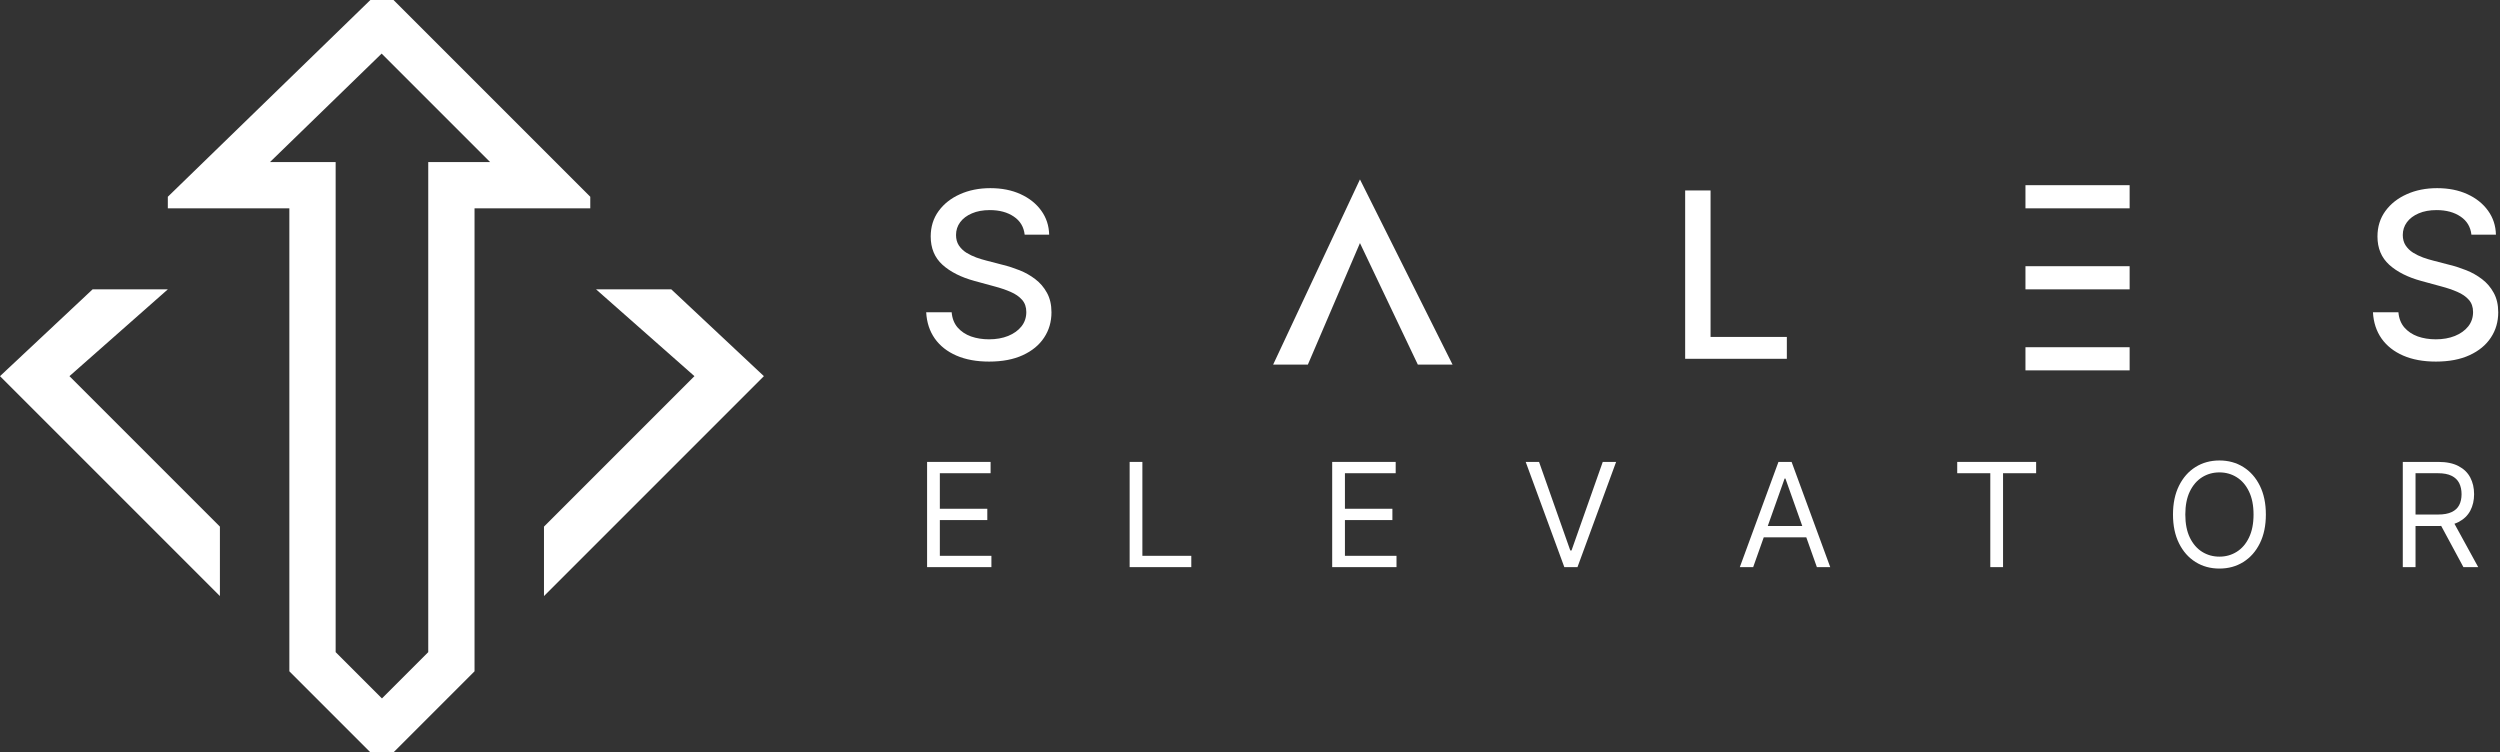
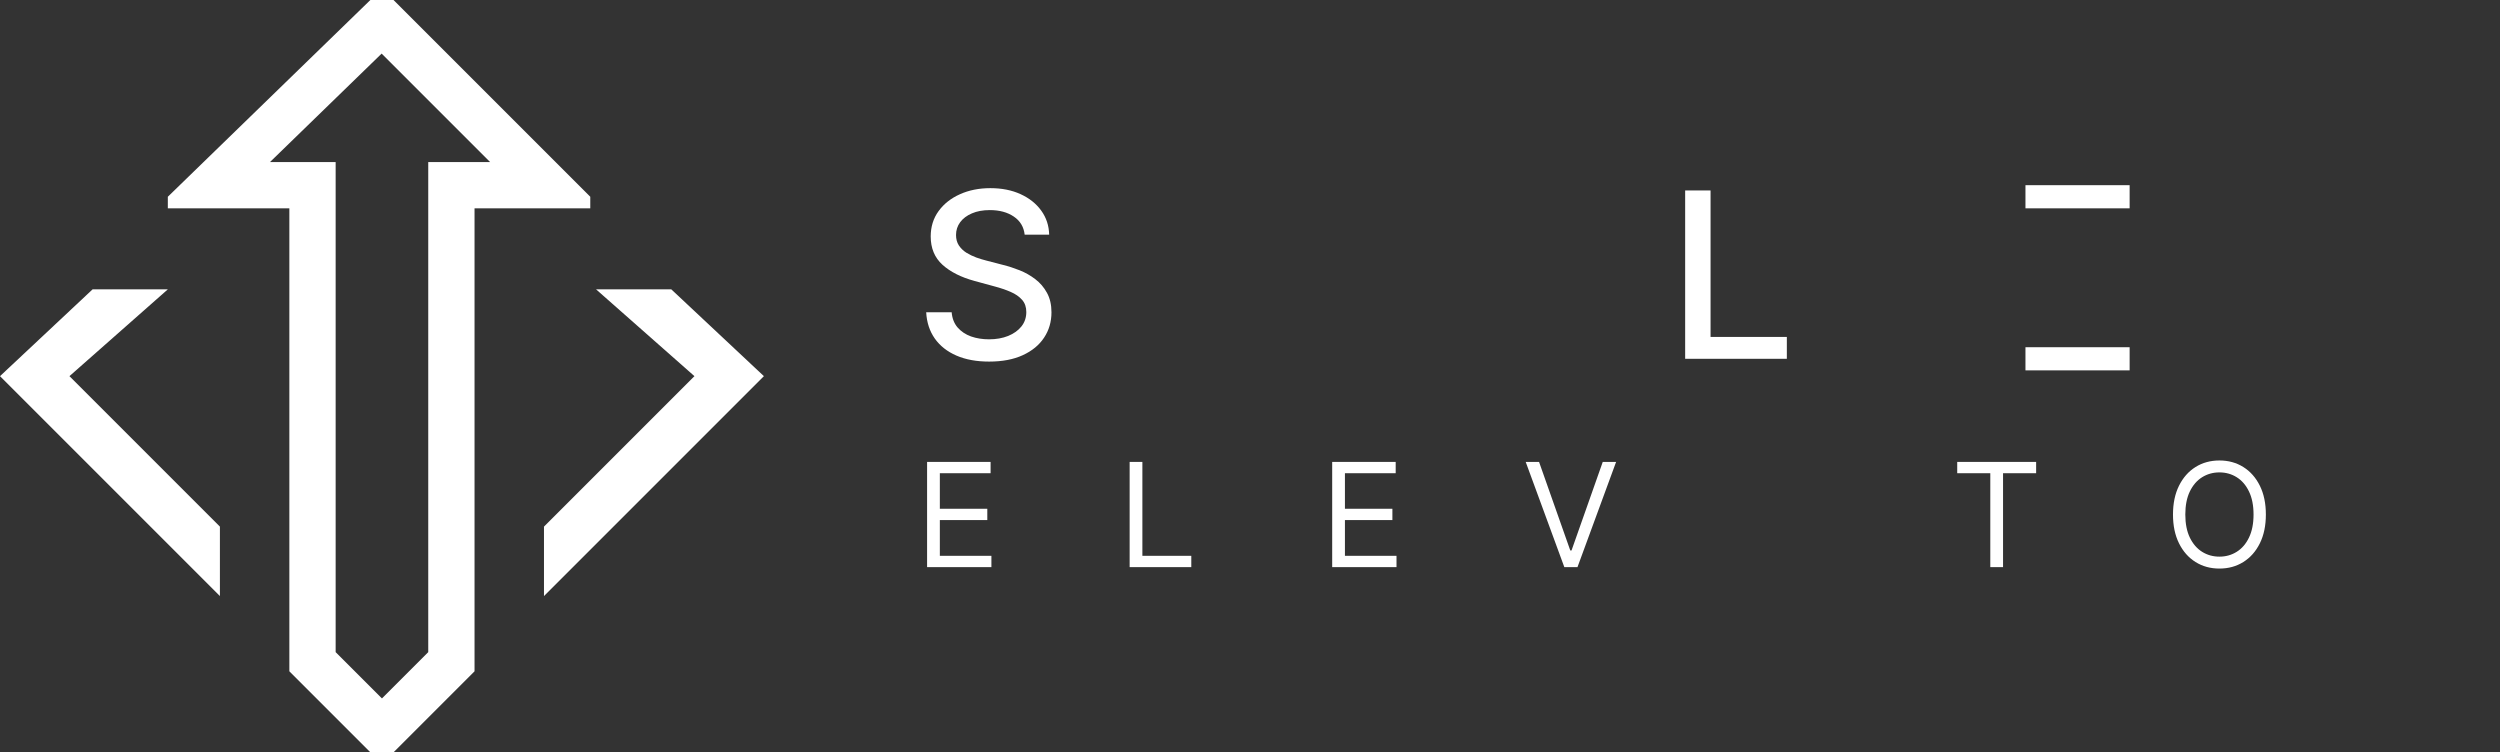
<svg xmlns="http://www.w3.org/2000/svg" width="216" height="65" viewBox="0 0 216 65" fill="none">
  <rect x="0" y="0" width="216" height="65" fill="#333333" stroke="none" />
  <path d="M66 32.5L47 51.5V45.5L60 32.5L51.5 25H58L66 32.5Z" fill="white" />
  <path d="M0 32.5L19 51.5V45.5L6 32.5L14.5 25H8L0 32.5Z" fill="white" />
  <path d="M88.531 20.276C88.456 19.603 88.143 19.082 87.594 18.713C87.044 18.339 86.353 18.152 85.52 18.152C84.923 18.152 84.407 18.247 83.972 18.436C83.536 18.621 83.197 18.877 82.956 19.203C82.719 19.525 82.601 19.892 82.601 20.304C82.601 20.65 82.681 20.948 82.842 21.199C83.008 21.45 83.224 21.661 83.489 21.831C83.758 21.997 84.047 22.136 84.355 22.25C84.663 22.359 84.959 22.449 85.243 22.52L86.663 22.889C87.127 23.003 87.603 23.157 88.091 23.351C88.579 23.545 89.031 23.801 89.447 24.118C89.864 24.435 90.2 24.828 90.456 25.297C90.716 25.766 90.847 26.327 90.847 26.98C90.847 27.804 90.633 28.536 90.207 29.175C89.786 29.814 89.173 30.318 88.368 30.688C87.568 31.057 86.599 31.241 85.463 31.241C84.374 31.241 83.432 31.069 82.636 30.723C81.841 30.377 81.218 29.887 80.768 29.253C80.319 28.614 80.07 27.856 80.023 26.98H82.224C82.267 27.506 82.438 27.944 82.736 28.294C83.039 28.64 83.425 28.898 83.893 29.068C84.367 29.234 84.885 29.317 85.449 29.317C86.069 29.317 86.621 29.22 87.104 29.026C87.591 28.827 87.975 28.552 88.254 28.202C88.534 27.847 88.673 27.432 88.673 26.959C88.673 26.528 88.55 26.175 88.304 25.901C88.062 25.626 87.733 25.399 87.317 25.219C86.905 25.039 86.438 24.88 85.918 24.743L84.199 24.274C83.034 23.957 82.111 23.491 81.429 22.875C80.752 22.259 80.413 21.445 80.413 20.432C80.413 19.594 80.641 18.862 81.095 18.237C81.55 17.612 82.165 17.127 82.942 16.781C83.718 16.431 84.594 16.256 85.57 16.256C86.554 16.256 87.423 16.429 88.176 16.774C88.934 17.12 89.53 17.596 89.966 18.202C90.401 18.803 90.629 19.494 90.648 20.276H88.531Z" fill="white" />
  <path d="M80.101 49V39.909H85.587V40.886H81.202V43.957H85.303V44.934H81.202V48.023H85.658V49H80.101Z" fill="white" />
  <path d="M115.101 49V39.909H120.587V40.886H116.202V43.957H120.303V44.934H116.202V48.023H120.658V49H115.101Z" fill="white" />
  <path d="M97.601 49V39.909H98.702V48.023H102.928V49H97.601Z" fill="white" />
  <path d="M132.974 39.909L135.673 47.562H135.779L138.478 39.909H139.632L136.294 49H135.158L131.82 39.909H132.974Z" fill="white" />
-   <path d="M151.474 49H150.32L153.658 39.909H154.794L158.132 49H156.978L154.261 41.347H154.19L151.474 49ZM151.9 45.449H156.552V46.425H151.9V45.449Z" fill="white" />
  <path d="M169.104 40.886V39.909H175.922V40.886H173.063V49H171.962V40.886H169.104Z" fill="white" />
  <path d="M195.771 44.455C195.771 45.413 195.598 46.242 195.252 46.94C194.906 47.639 194.431 48.177 193.827 48.556C193.223 48.935 192.534 49.124 191.759 49.124C190.983 49.124 190.294 48.935 189.69 48.556C189.086 48.177 188.611 47.639 188.265 46.94C187.919 46.242 187.746 45.413 187.746 44.455C187.746 43.496 187.919 42.667 188.265 41.969C188.611 41.27 189.086 40.732 189.69 40.353C190.294 39.974 190.983 39.785 191.759 39.785C192.534 39.785 193.223 39.974 193.827 40.353C194.431 40.732 194.906 41.27 195.252 41.969C195.598 42.667 195.771 43.496 195.771 44.455ZM194.706 44.455C194.706 43.667 194.574 43.003 194.311 42.462C194.051 41.92 193.697 41.51 193.25 41.232C192.806 40.954 192.309 40.815 191.759 40.815C191.208 40.815 190.71 40.954 190.263 41.232C189.819 41.51 189.465 41.92 189.202 42.462C188.941 43.003 188.811 43.667 188.811 44.455C188.811 45.242 188.941 45.906 189.202 46.448C189.465 46.989 189.819 47.399 190.263 47.677C190.71 47.955 191.208 48.094 191.759 48.094C192.309 48.094 192.806 47.955 193.25 47.677C193.697 47.399 194.051 46.989 194.311 46.448C194.574 45.906 194.706 45.242 194.706 44.455Z" fill="white" />
-   <path d="M207.601 49V39.909H210.673C211.383 39.909 211.966 40.03 212.421 40.273C212.877 40.513 213.215 40.843 213.434 41.263C213.653 41.683 213.762 42.161 213.762 42.697C213.762 43.232 213.653 43.707 213.434 44.122C213.215 44.536 212.879 44.861 212.426 45.098C211.973 45.332 211.395 45.449 210.69 45.449H208.205V44.455H210.655C211.14 44.455 211.531 44.383 211.827 44.241C212.126 44.099 212.342 43.898 212.475 43.638C212.611 43.374 212.679 43.061 212.679 42.697C212.679 42.333 212.611 42.015 212.475 41.742C212.339 41.47 212.121 41.26 211.822 41.112C211.523 40.961 211.128 40.886 210.637 40.886H208.702V49H207.601ZM211.88 44.916L214.117 49H212.839L210.637 44.916H211.88Z" fill="white" />
  <path d="M145.598 31V16.455H147.792V29.111H154.383V31H145.598Z" fill="white" />
-   <path d="M213.531 20.276C213.455 19.603 213.143 19.082 212.594 18.713C212.044 18.339 211.353 18.152 210.52 18.152C209.923 18.152 209.407 18.247 208.972 18.436C208.536 18.621 208.197 18.877 207.956 19.203C207.719 19.525 207.601 19.892 207.601 20.304C207.601 20.65 207.681 20.948 207.842 21.199C208.008 21.45 208.223 21.661 208.489 21.831C208.759 21.997 209.047 22.136 209.355 22.25C209.663 22.359 209.959 22.449 210.243 22.52L211.663 22.889C212.127 23.003 212.603 23.157 213.091 23.351C213.579 23.545 214.031 23.801 214.447 24.118C214.864 24.435 215.2 24.828 215.456 25.297C215.716 25.766 215.847 26.327 215.847 26.98C215.847 27.804 215.634 28.536 215.207 29.175C214.786 29.814 214.173 30.318 213.368 30.688C212.568 31.057 211.599 31.241 210.463 31.241C209.374 31.241 208.432 31.069 207.636 30.723C206.841 30.377 206.218 29.887 205.768 29.253C205.319 28.614 205.07 27.856 205.023 26.98H207.224C207.267 27.506 207.437 27.944 207.736 28.294C208.039 28.64 208.425 28.898 208.893 29.068C209.367 29.234 209.885 29.317 210.449 29.317C211.069 29.317 211.621 29.22 212.104 29.026C212.591 28.827 212.975 28.552 213.254 28.202C213.534 27.847 213.673 27.432 213.673 26.959C213.673 26.528 213.55 26.175 213.304 25.901C213.062 25.626 212.733 25.399 212.317 25.219C211.905 25.039 211.438 24.88 210.918 24.743L209.199 24.274C208.034 23.957 207.111 23.491 206.429 22.875C205.752 22.259 205.413 21.445 205.413 20.432C205.413 19.594 205.641 18.862 206.095 18.237C206.55 17.612 207.165 17.127 207.942 16.781C208.718 16.431 209.594 16.256 210.57 16.256C211.554 16.256 212.423 16.429 213.176 16.774C213.934 17.12 214.53 17.596 214.966 18.202C215.401 18.803 215.629 19.494 215.648 20.276H213.531Z" fill="white" />
  <path d="M37 14H42.344L32.974 4.63L23.329 14H29V56.344L33 60.344L37 56.344V14ZM41 58L34 65H32L25 58V18H14.5V17L32 0H34L51 17V18H41V58Z" fill="white" />
-   <path d="M113 31.5H110L117.5 15.5L125.5 31.5H122.5L117.5 21L113 31.5Z" fill="white" />
  <path d="M175 16H184V18H175V16Z" fill="white" />
-   <path d="M175 23H184V25H175V23Z" fill="white" />
  <path d="M175 30H184V32H175V30Z" fill="white" />
</svg>